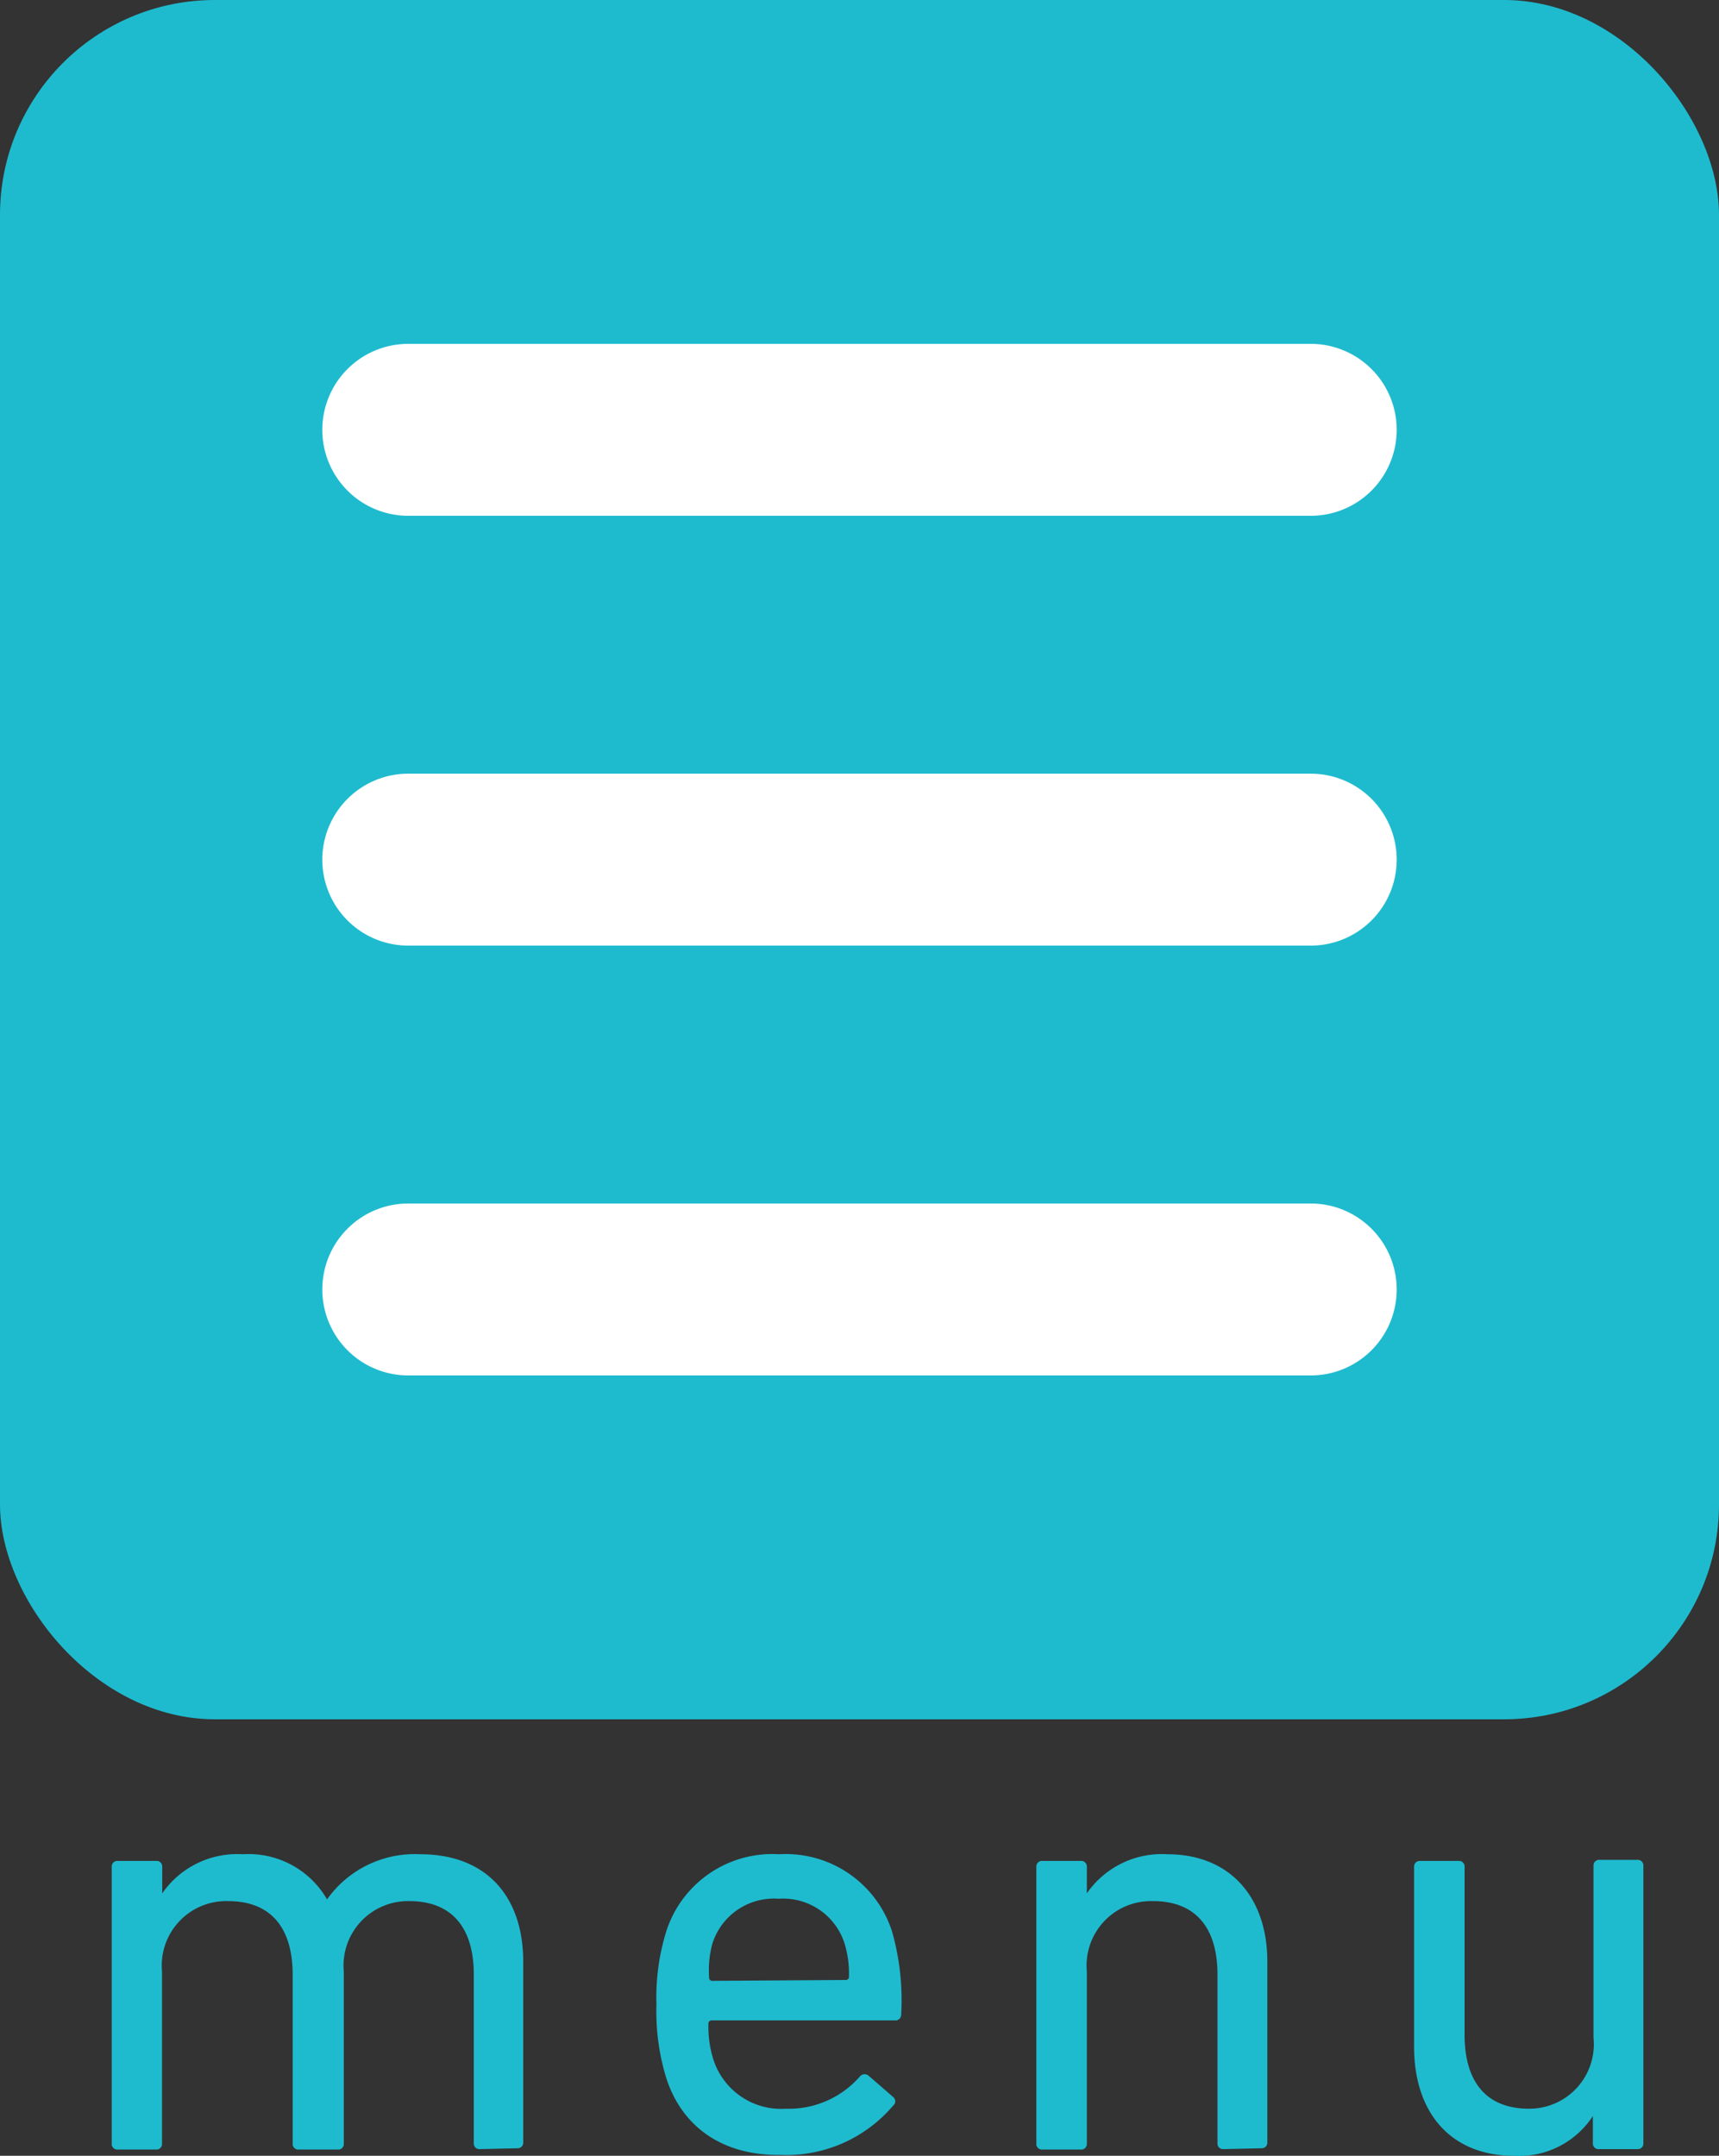
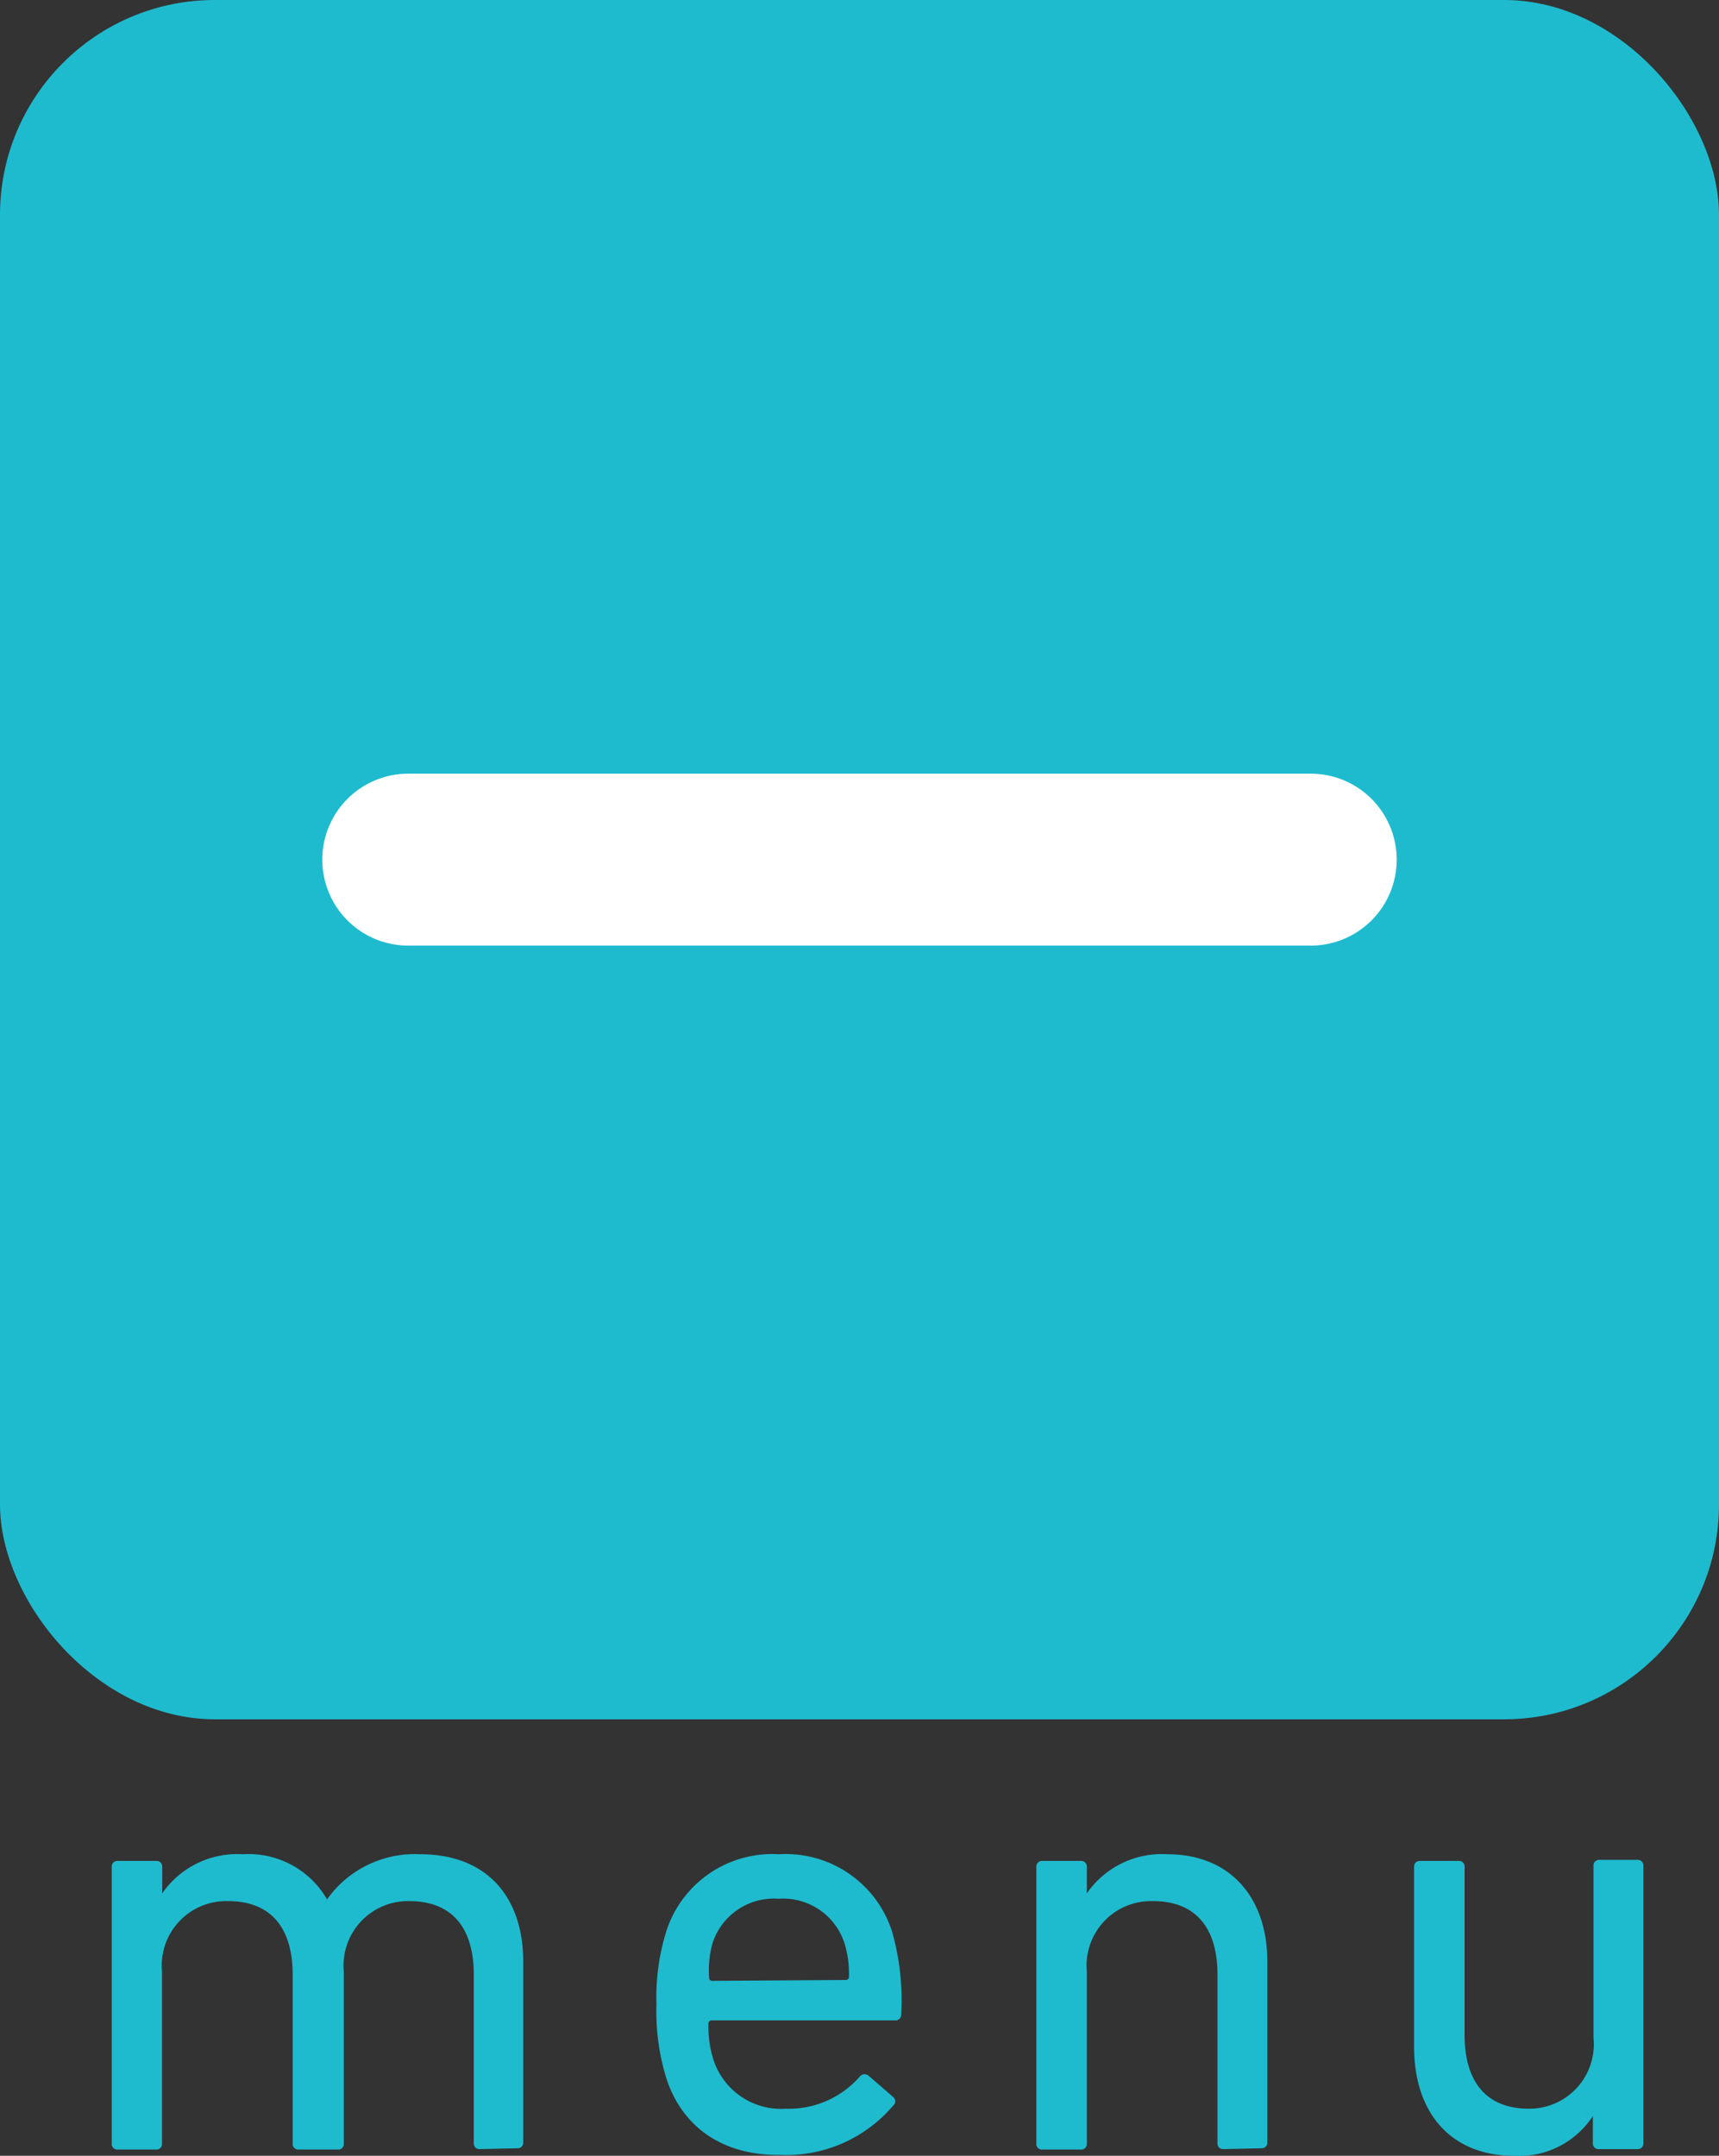
<svg xmlns="http://www.w3.org/2000/svg" viewBox="0 0 80 100.31">
  <rect x="0" y="0" width="80" height="100.31" fill="#333333" stroke="none" />
  <defs>
    <style>.cls-1{fill:#1ebbcf;}.cls-2{fill:#fff;}</style>
  </defs>
  <title>アセット 1</title>
  <g id="レイヤー_2" data-name="レイヤー 2">
    <g id="button">
      <rect class="cls-1" width="80" height="80" rx="10" ry="10" />
-       <path class="cls-2" d="M65,20a4,4,0,0,1-4,4H19a4,4,0,0,1-4-4h0a4,4,0,0,1,4-4H61a4,4,0,0,1,4,4Z" />
      <path class="cls-2" d="M65,40a4,4,0,0,1-4,4H19a4,4,0,0,1-4-4h0a4,4,0,0,1,4-4H61a4,4,0,0,1,4,4Z" />
-       <path class="cls-2" d="M65,60a4,4,0,0,1-4,4H19a4,4,0,0,1-4-4h0a4,4,0,0,1,4-4H61a4,4,0,0,1,4,4Z" />
      <path class="cls-1" d="M22.33,100a.26.26,0,0,1-.28-.28V91.88c0-2.16-1-3.42-3-3.42A3,3,0,0,0,16,91.74v8a.26.26,0,0,1-.28.28H13.9a.26.26,0,0,1-.28-.28V91.88c0-2.16-1-3.42-3-3.42a3,3,0,0,0-3.08,3.28v8a.26.26,0,0,1-.28.28H5.48a.26.26,0,0,1-.28-.28V86.87a.26.26,0,0,1,.28-.28H7.27a.26.26,0,0,1,.28.28V88.1h0a4.24,4.24,0,0,1,3.75-1.82,4.21,4.21,0,0,1,3.92,2.1h0a5,5,0,0,1,4.34-2.1c3.11,0,4.79,2,4.79,5v8.4a.26.26,0,0,1-.28.28Z" />
      <path class="cls-1" d="M31,96.67a10.54,10.54,0,0,1-.45-3.39A10.4,10.4,0,0,1,31,89.89a5.18,5.18,0,0,1,5.26-3.61,5.19,5.19,0,0,1,5.26,3.61,11.7,11.7,0,0,1,.42,3.84.27.27,0,0,1-.31.28H33.14a.15.15,0,0,0-.17.17,5,5,0,0,0,.22,1.62,3.31,3.31,0,0,0,3.39,2.32A4.38,4.38,0,0,0,40,96.64a.29.29,0,0,1,.42-.06l1.15,1a.25.25,0,0,1,0,.39,6.52,6.52,0,0,1-5.24,2.3C33.67,100.31,31.74,99,31,96.67Zm8.34-4.54a.15.15,0,0,0,.17-.17,4.73,4.73,0,0,0-.2-1.51,3,3,0,0,0-3.08-2.1,3,3,0,0,0-3.08,2.1A4.73,4.73,0,0,0,33,92a.15.15,0,0,0,.17.17Z" />
      <path class="cls-1" d="M56.94,100a.26.26,0,0,1-.28-.28V91.88c0-2.16-1-3.42-3-3.42a3,3,0,0,0-3.08,3.28v8a.26.26,0,0,1-.28.28H48.51a.26.26,0,0,1-.28-.28V86.87a.26.26,0,0,1,.28-.28H50.3a.26.26,0,0,1,.28.28V88.1h0a4.24,4.24,0,0,1,3.75-1.82c2.91,0,4.65,2,4.65,5v8.4a.26.26,0,0,1-.28.28Z" />
      <path class="cls-1" d="M74.41,100a.26.26,0,0,1-.28-.28V98.46h0a4.09,4.09,0,0,1-3.67,1.85c-2.94,0-4.65-2-4.65-5.07V86.87a.26.26,0,0,1,.28-.28h1.79a.26.26,0,0,1,.28.28v7.81c0,2.18,1,3.44,3,3.44a3,3,0,0,0,3-3.3v-8a.26.26,0,0,1,.28-.28H76.2a.26.26,0,0,1,.28.28V99.72a.26.26,0,0,1-.28.28Z" />
    </g>
  </g>
</svg>